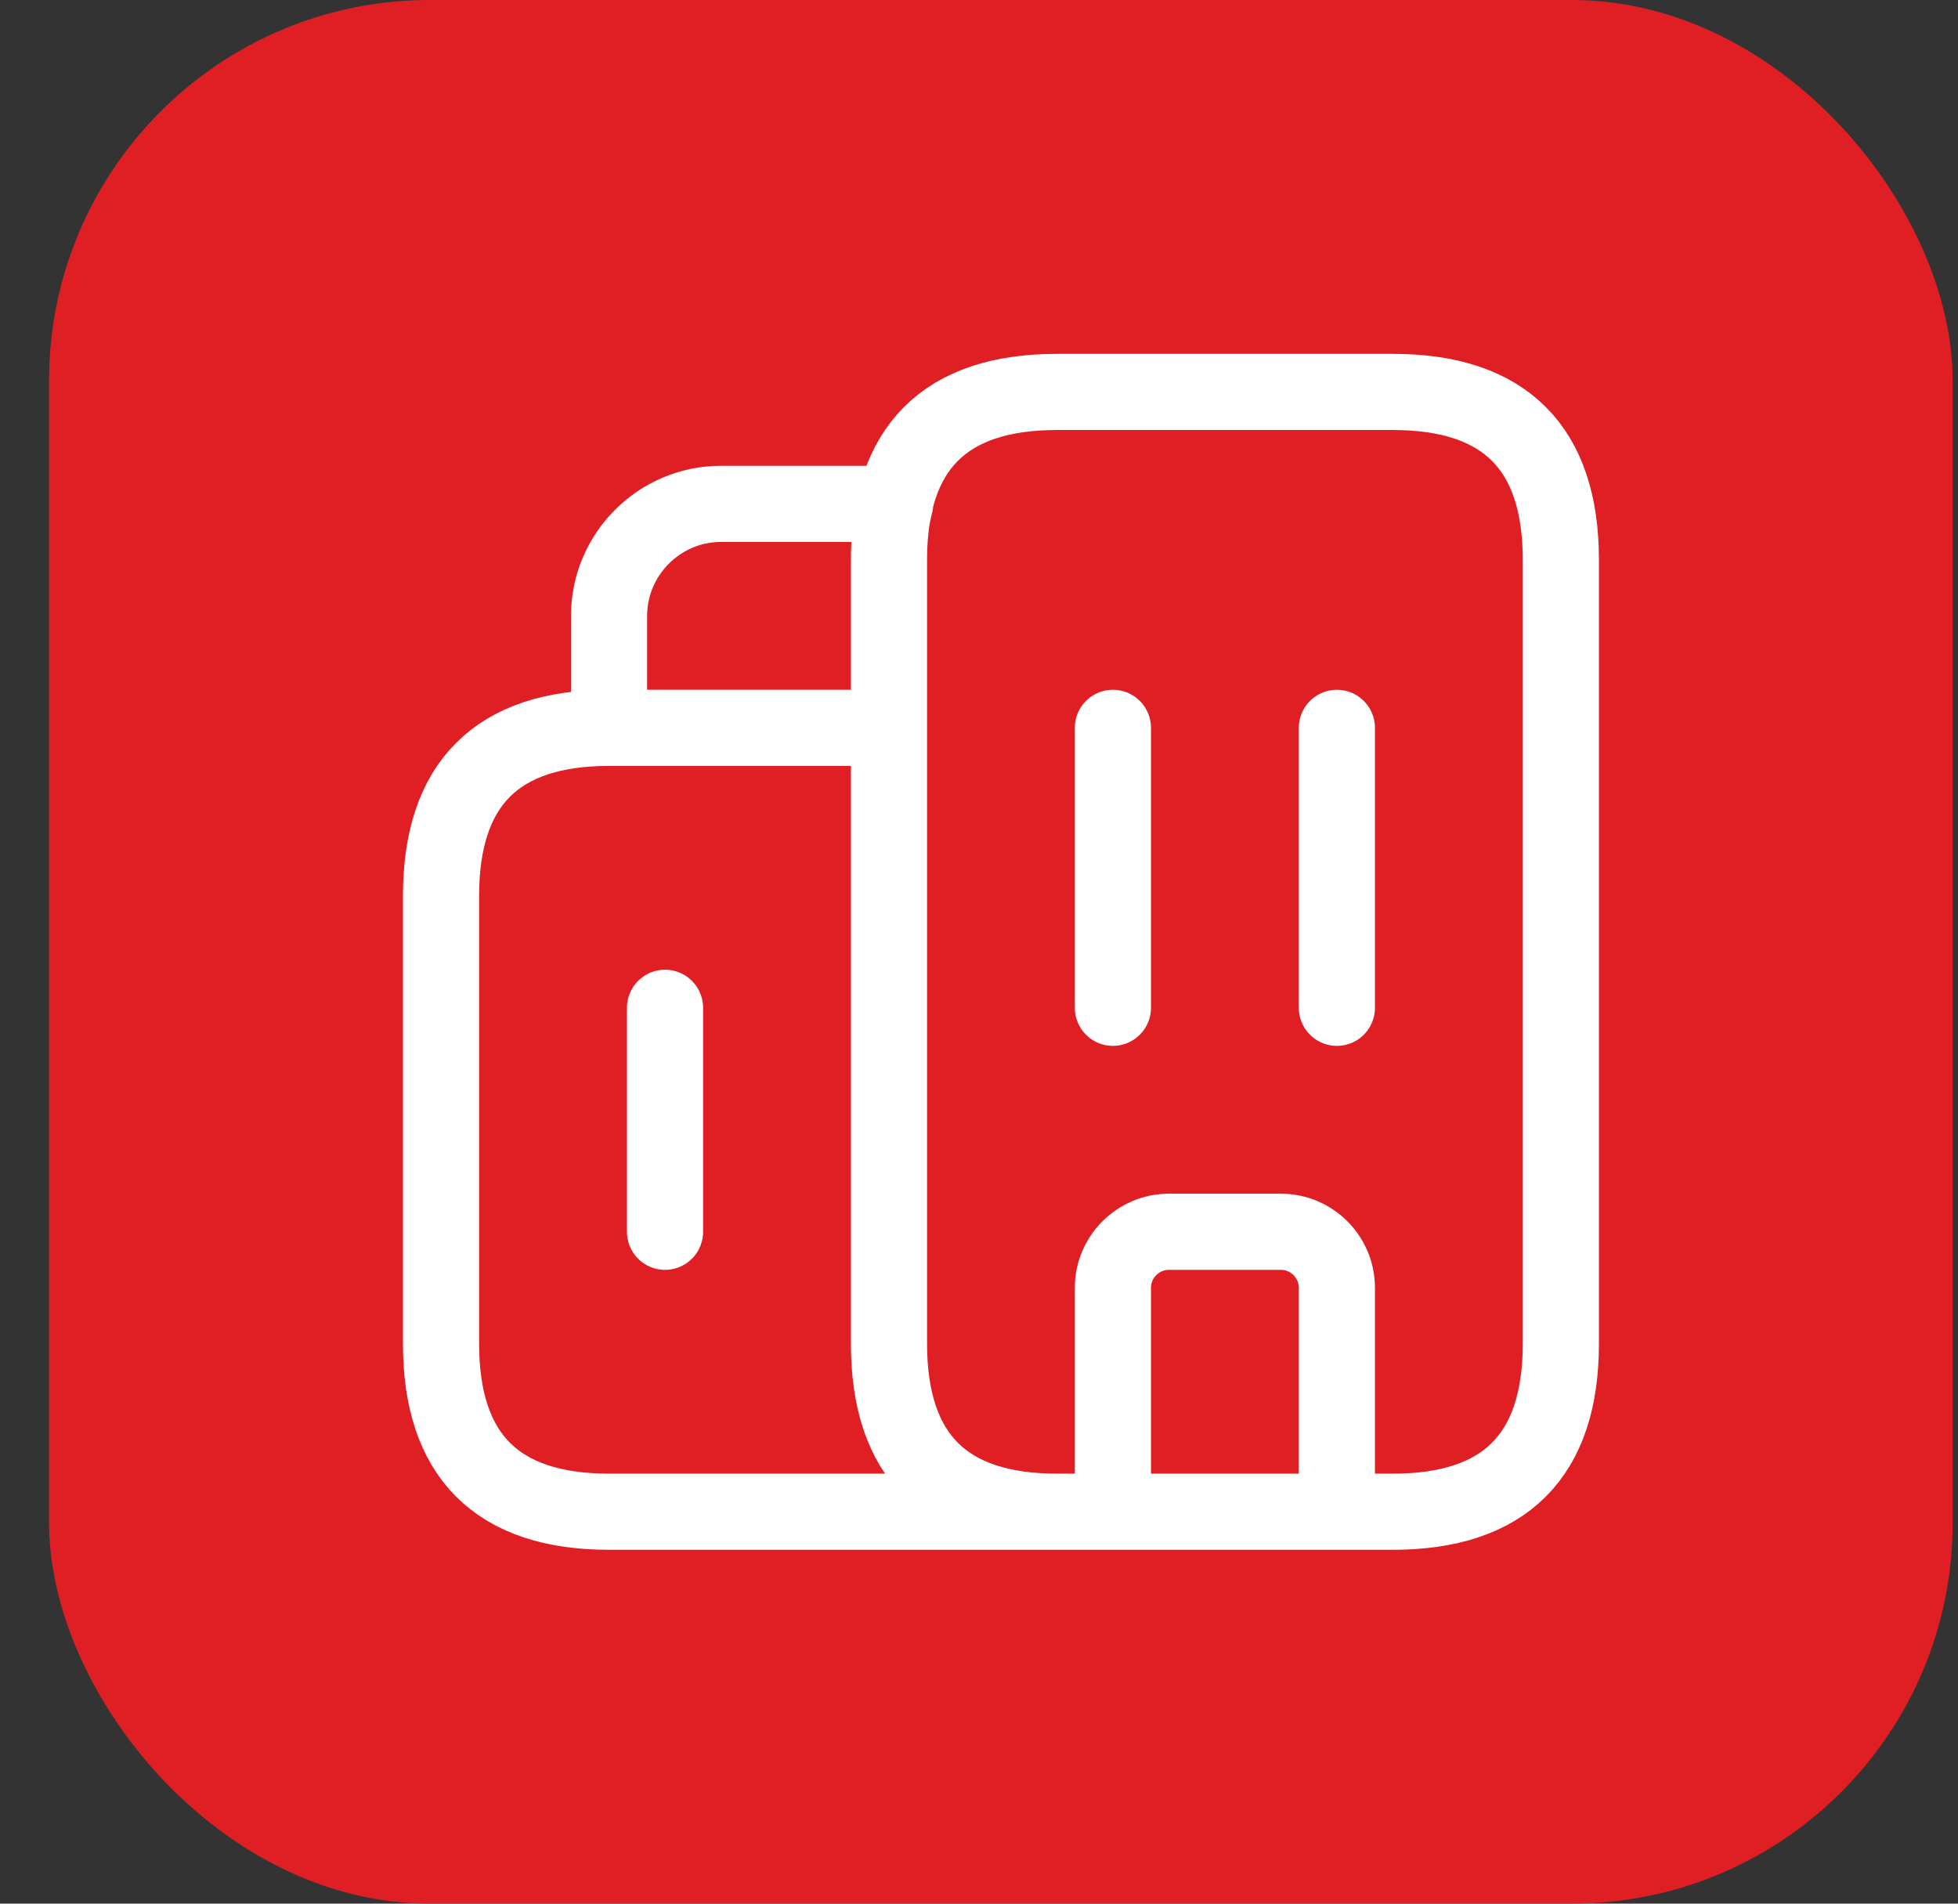
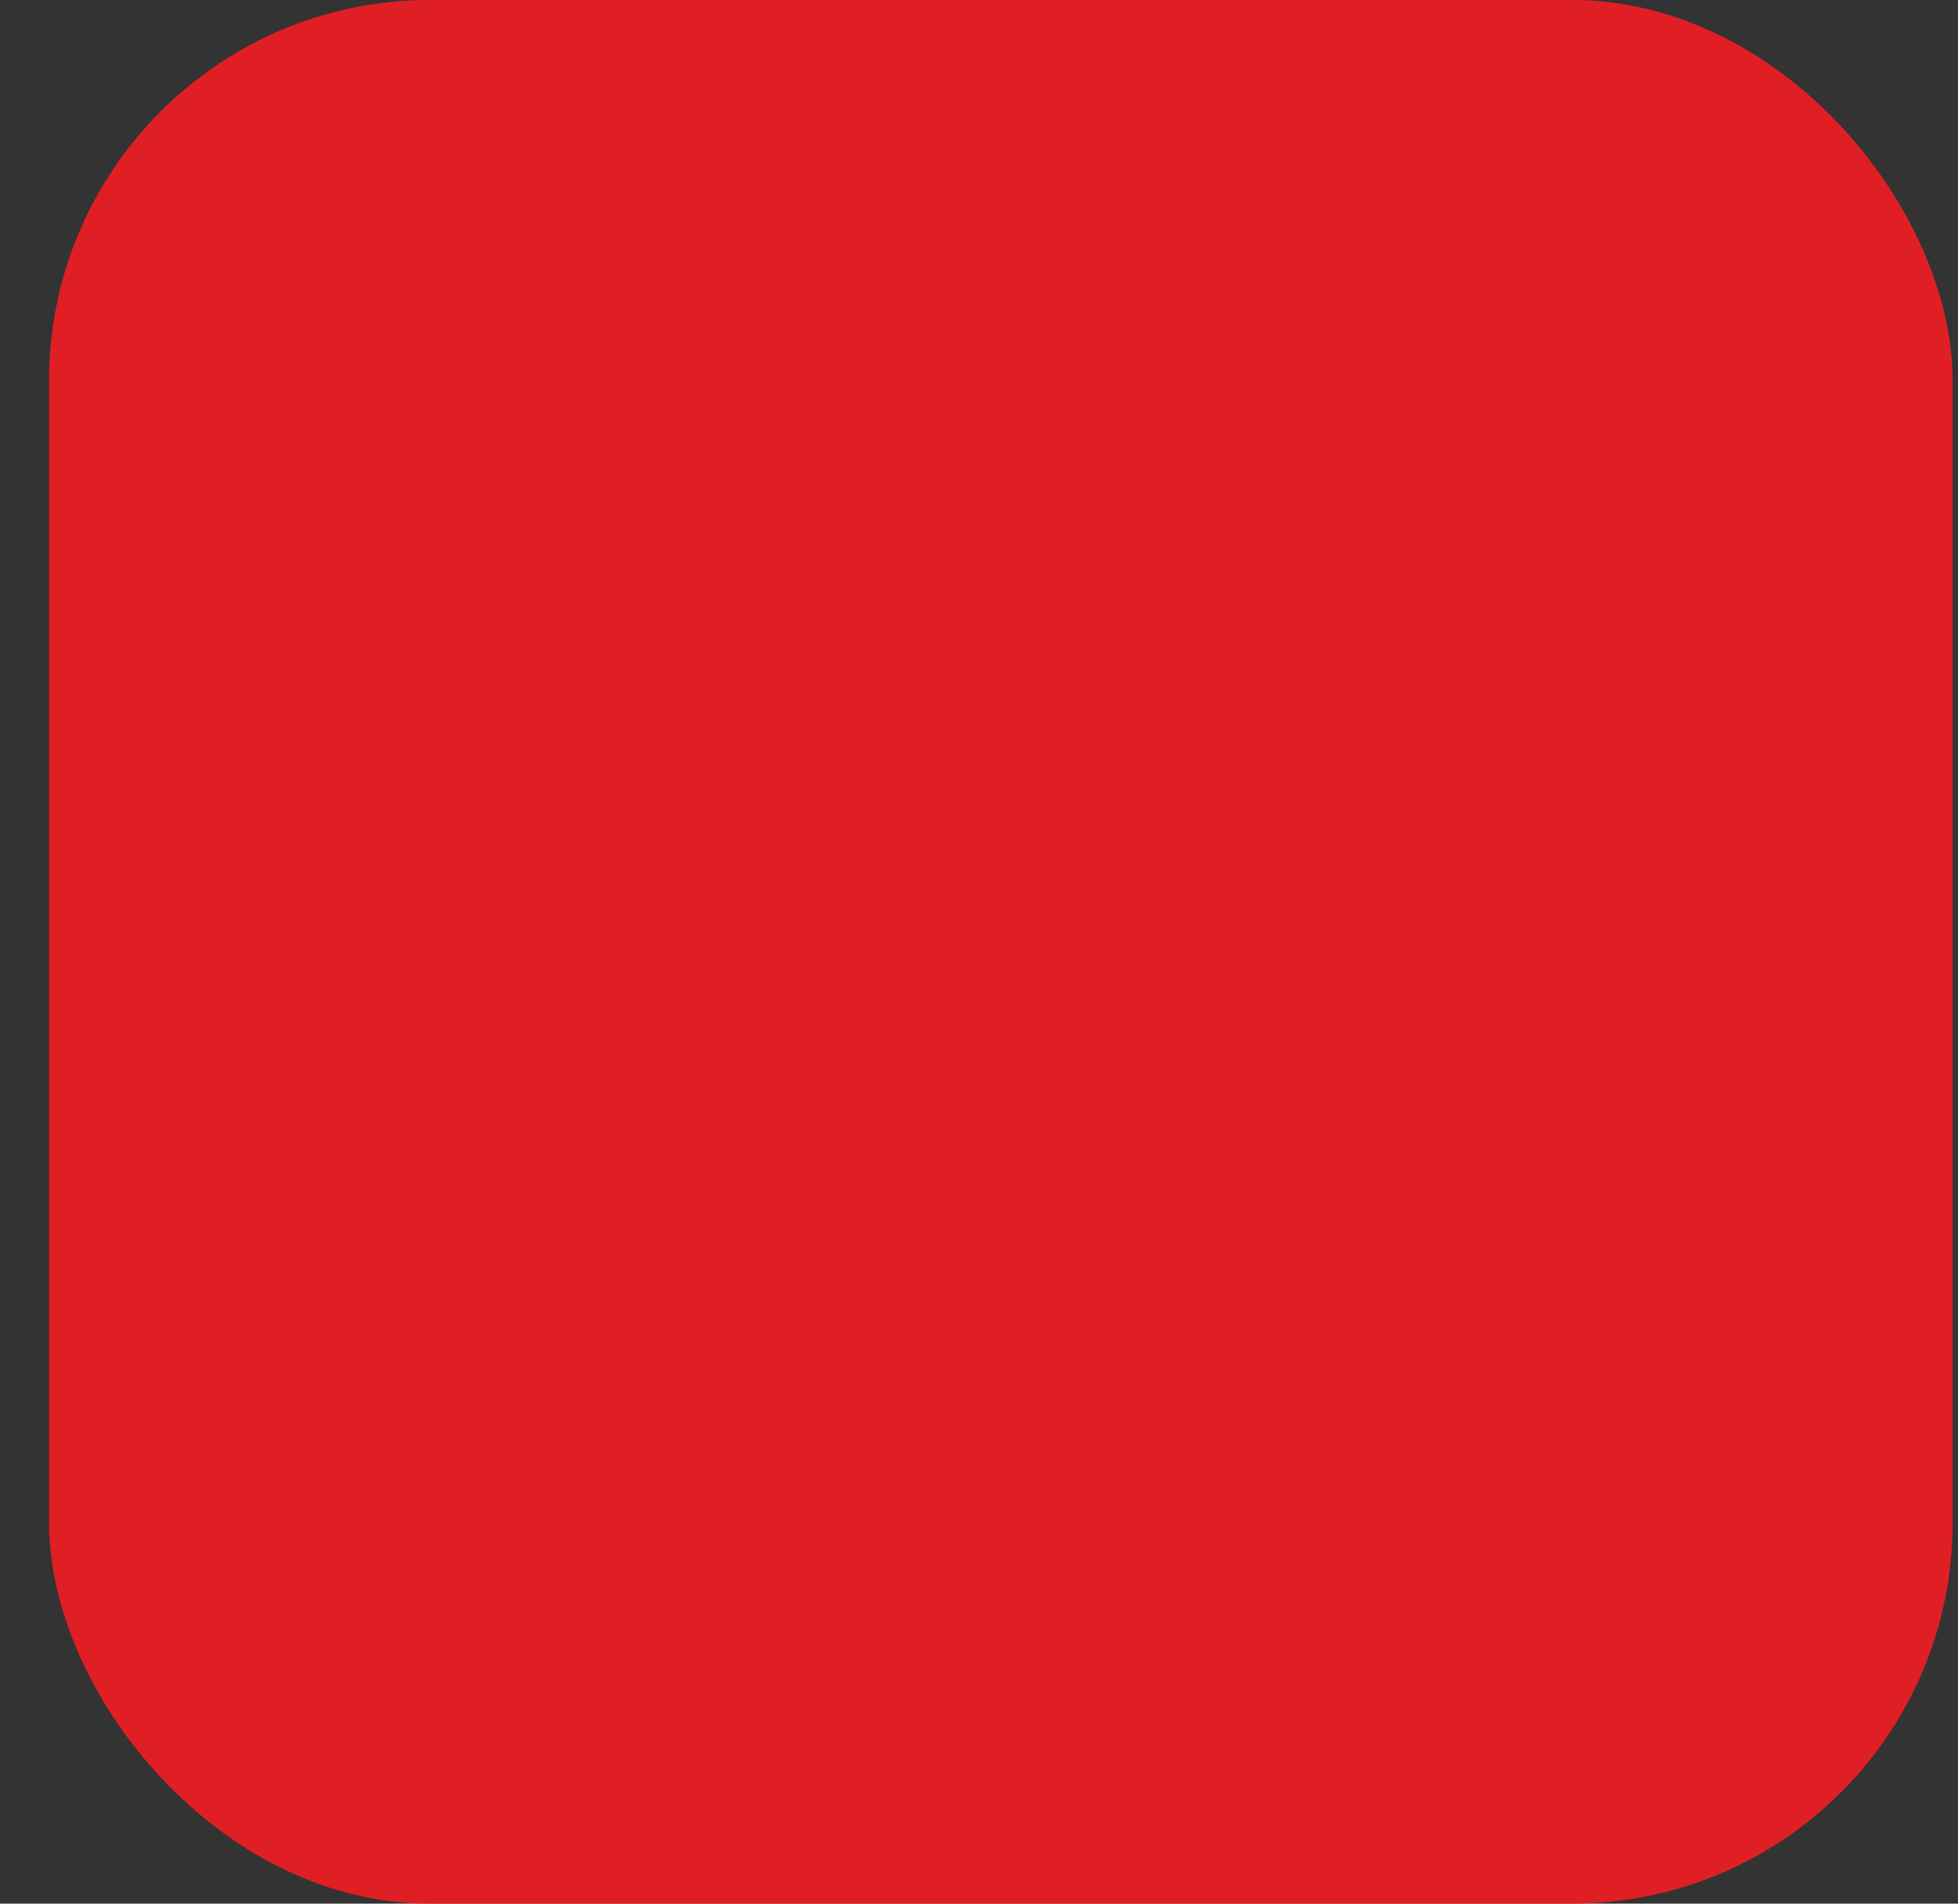
<svg xmlns="http://www.w3.org/2000/svg" width="36" height="35" viewBox="0 0 36 35" fill="none">
  <rect x="0" y="0" width="36" height="35" fill="#333333" stroke="none" />
  <rect x="0.902" width="35" height="35" rx="7" fill="#E01F25" />
-   <path d="M19.433 27.794H11.198C9.139 27.794 8.109 26.764 8.109 24.706V16.47C8.109 14.411 9.139 13.382 11.198 13.382M19.433 27.794C17.374 27.794 16.345 26.764 16.345 24.706M19.433 27.794L25.609 27.794C27.668 27.794 28.698 26.764 28.698 24.706V10.294C28.698 8.235 27.668 7.206 25.609 7.206H19.433C17.374 7.206 16.345 8.235 16.345 10.294M11.198 13.382H16.345M11.198 13.382L11.198 11.323C11.198 10.191 12.124 9.264 13.256 9.264H16.458C16.375 9.573 16.345 9.913 16.345 10.294M16.345 13.382V24.706M16.345 13.382V10.294M16.345 24.706V10.294M20.462 13.382V18.529M24.58 13.382V18.529M12.227 18.529V22.647M23.551 22.647H21.492C20.926 22.647 20.462 23.11 20.462 23.676V27.794H24.58V23.676C24.58 23.11 24.117 22.647 23.551 22.647Z" stroke="white" stroke-width="1.4" stroke-miterlimit="10" stroke-linecap="round" stroke-linejoin="round" />
</svg>